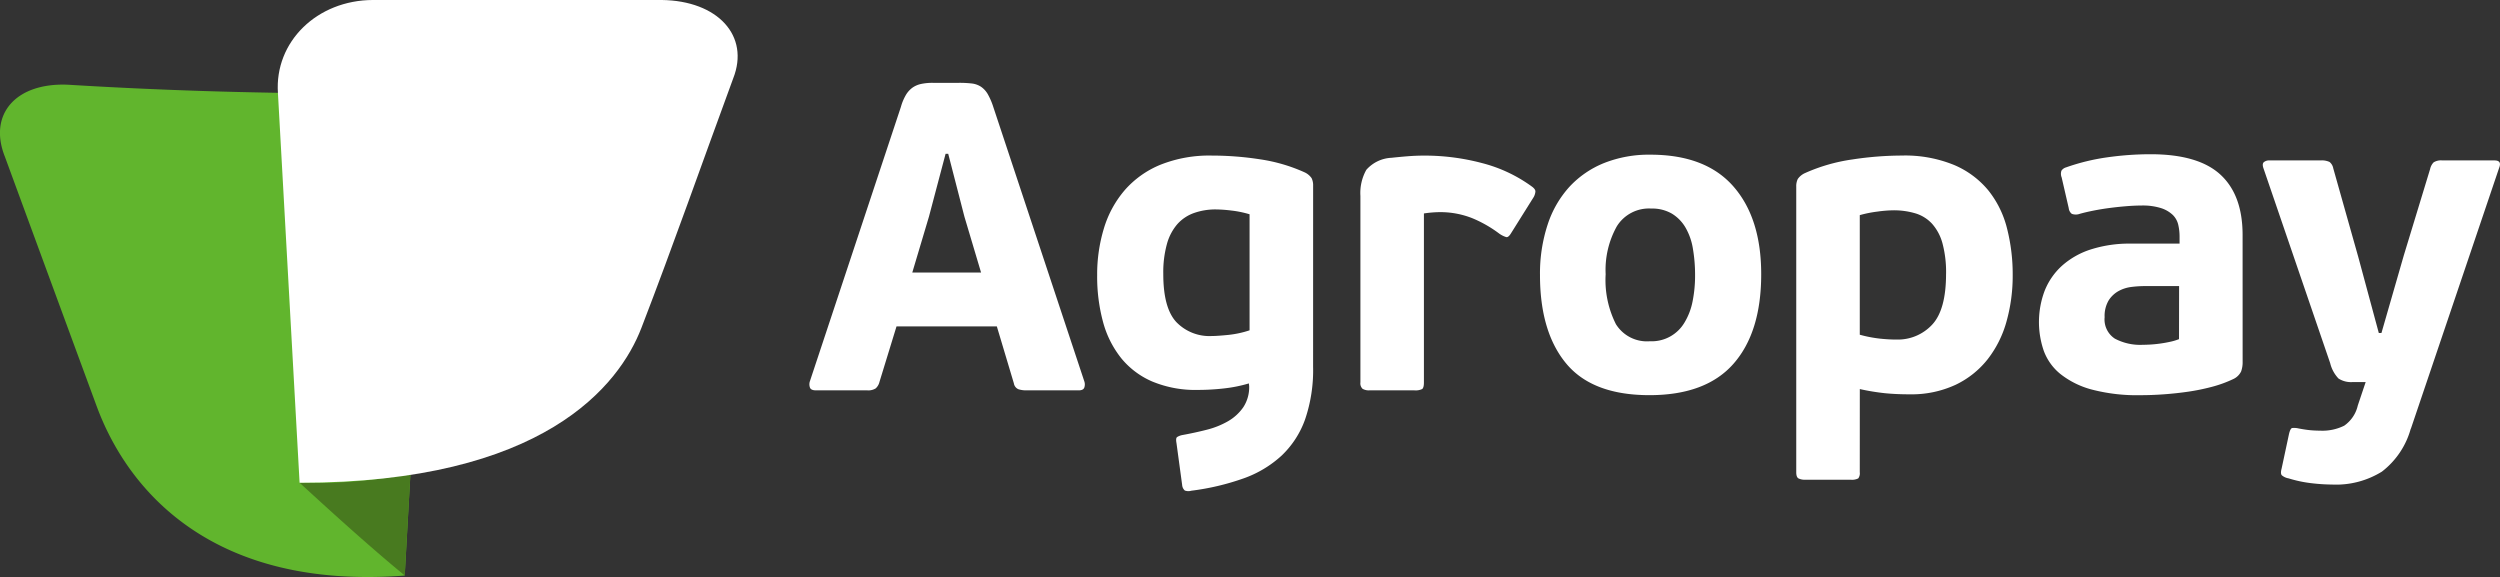
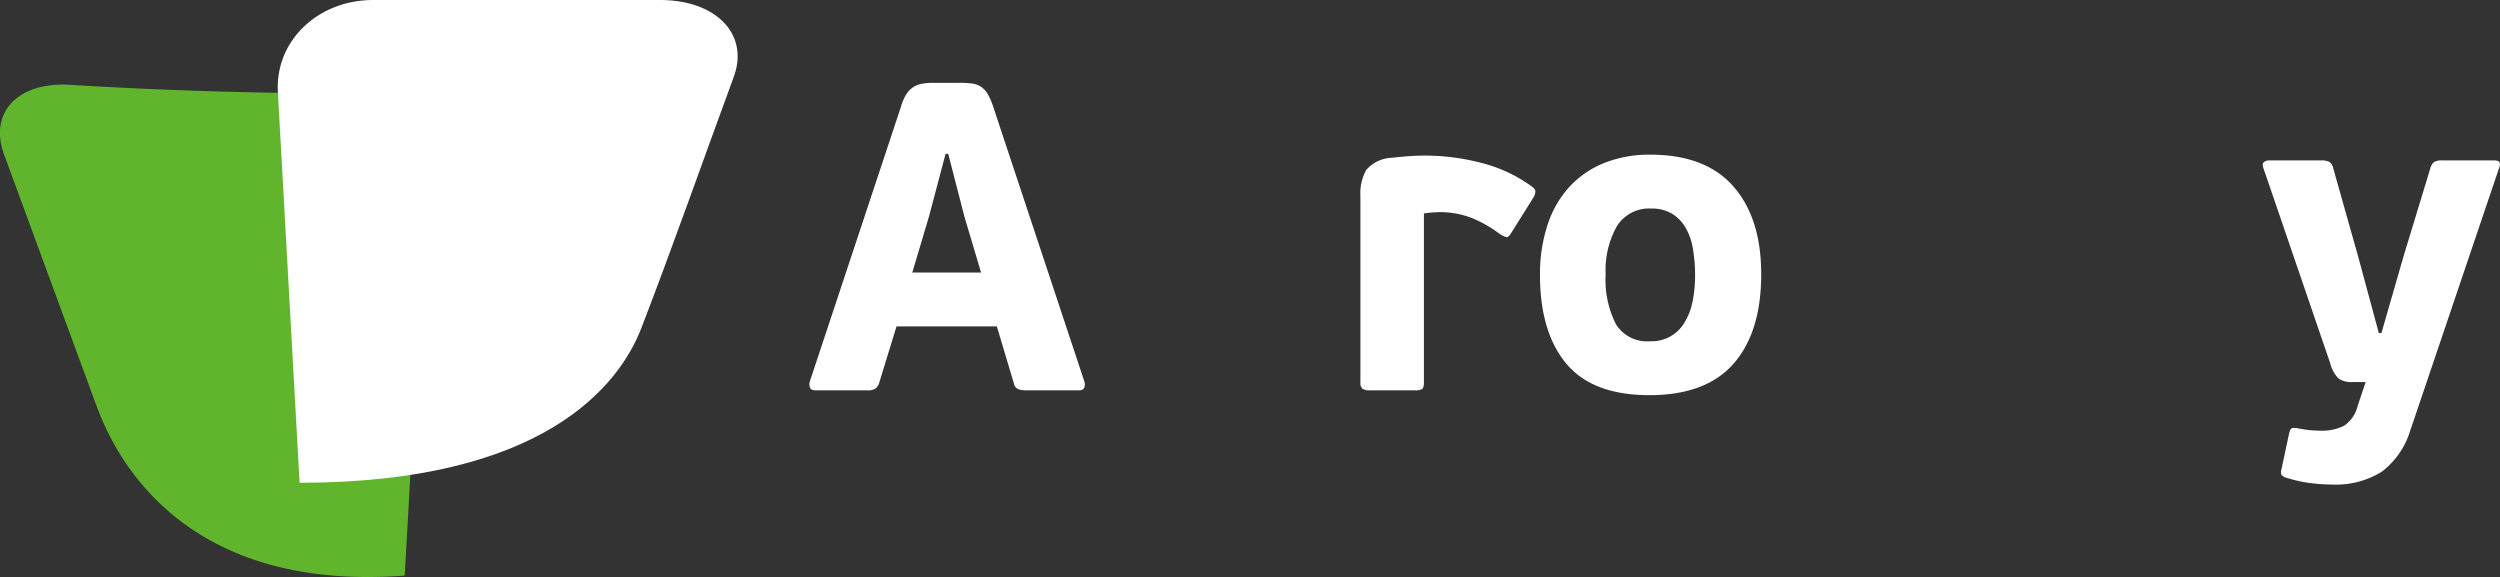
<svg xmlns="http://www.w3.org/2000/svg" width="268" height="61.856" viewBox="0 0 268 61.856">
  <rect x="0" y="0" width="268" height="61.856" fill="#333333" stroke="none" />
  <g id="logo" transform="translate(-216.415 -405.717)">
    <path id="Path_300" data-name="Path 300" d="M315.962,439.957H305.208l-1.831,5.964a1.363,1.363,0,0,1-.4.681,1.488,1.488,0,0,1-.916.211h-5.494q-.518,0-.633-.282a1.03,1.03,0,0,1-.024-.657l9.767-29.443a5.323,5.323,0,0,1,.541-1.292,2.613,2.613,0,0,1,.7-.774,2.526,2.526,0,0,1,.939-.4,5.94,5.94,0,0,1,1.244-.117h2.818a11.224,11.224,0,0,1,1.362.07,2.254,2.254,0,0,1,.986.352,2.422,2.422,0,0,1,.728.8,7.243,7.243,0,0,1,.586,1.362l9.767,29.443a1.02,1.02,0,0,1,0,.61q-.093.329-.61.329h-5.588a2.764,2.764,0,0,1-.868-.117.826.826,0,0,1-.494-.634Zm-9.063-5.776h7.372l-1.784-5.986-1.737-6.74h-.282l-1.784,6.74Z" transform="translate(7.314 0.749)" fill="#fff" />
-     <path id="Path_301" data-name="Path 301" d="M347.265,443.625a16.324,16.324,0,0,1-.863,5.659,9.943,9.943,0,0,1-2.519,3.874,11.859,11.859,0,0,1-4.091,2.443,26.585,26.585,0,0,1-5.582,1.315,1.1,1.1,0,0,1-.7-.024.884.884,0,0,1-.282-.588l-.61-4.508c-.063-.344-.039-.556.071-.633a1.626,1.626,0,0,1,.539-.211q1.314-.236,2.607-.565a8.946,8.946,0,0,0,2.3-.915,5.072,5.072,0,0,0,1.644-1.5,3.909,3.909,0,0,0,.633-2.278l-.033-.281a14.889,14.889,0,0,1-2.648.535,25.13,25.13,0,0,1-2.835.163,12.029,12.029,0,0,1-4.85-.892,8.739,8.739,0,0,1-3.352-2.512,10.638,10.638,0,0,1-1.945-3.875,18.582,18.582,0,0,1-.632-5.023,16.933,16.933,0,0,1,.726-5.026,11.271,11.271,0,0,1,2.227-4.085,10.224,10.224,0,0,1,3.819-2.722,14.128,14.128,0,0,1,5.553-.987,33.777,33.777,0,0,1,5.133.4,17.929,17.929,0,0,1,4.756,1.386,1.87,1.87,0,0,1,.773.633,1.75,1.75,0,0,1,.164.822Zm-16.06-9.937q0,3.63,1.386,5.136a4.933,4.933,0,0,0,3.827,1.508q.564,0,1.737-.117a10.626,10.626,0,0,0,2.3-.495V427.281a11.16,11.16,0,0,0-1.948-.4,14.938,14.938,0,0,0-1.668-.119,6.9,6.9,0,0,0-2.324.377,4.347,4.347,0,0,0-1.784,1.178,5.432,5.432,0,0,0-1.127,2.122A11.348,11.348,0,0,0,331.206,433.689Z" transform="translate(9.914 1.406)" fill="#fff" />
    <path id="Path_302" data-name="Path 302" d="M356.579,446.015a1.619,1.619,0,0,1-.845.141h-4.79a1.337,1.337,0,0,1-.751-.164.79.79,0,0,1-.235-.681v-20a5.091,5.091,0,0,1,.633-2.793,3.817,3.817,0,0,1,2.7-1.292c.564-.061,1.142-.117,1.737-.164s1.2-.071,1.831-.071a23.954,23.954,0,0,1,6.128.8,15.674,15.674,0,0,1,5.377,2.536q.375.282.352.539a1.512,1.512,0,0,1-.164.541l-2.442,3.9q-.282.469-.517.422a2.65,2.65,0,0,1-.751-.375,13.312,13.312,0,0,0-2.817-1.622,9.283,9.283,0,0,0-3.381-.68,12.031,12.031,0,0,0-1.878.141V445.31C356.767,445.687,356.7,445.921,356.579,446.015Z" transform="translate(12.293 1.406)" fill="#fff" />
    <path id="Path_303" data-name="Path 303" d="M391.3,433.721q0,6.2-2.958,9.578t-9.016,3.381q-6.105,0-8.921-3.381t-2.819-9.484a16.783,16.783,0,0,1,.822-5.424,11.132,11.132,0,0,1,2.348-4.062,10.31,10.31,0,0,1,3.71-2.536,13.014,13.014,0,0,1,4.954-.892q5.917,0,8.9,3.405T391.3,433.721Zm-7.09.141a16.636,16.636,0,0,0-.236-2.911,6.585,6.585,0,0,0-.8-2.255,4.243,4.243,0,0,0-1.456-1.479,4.2,4.2,0,0,0-2.207-.541,4.051,4.051,0,0,0-3.686,1.9,9.578,9.578,0,0,0-1.2,5.142,10.5,10.5,0,0,0,1.1,5.352,3.915,3.915,0,0,0,3.639,1.831,4.083,4.083,0,0,0,3.734-2.042,6.907,6.907,0,0,0,.845-2.23A13.952,13.952,0,0,0,384.211,433.862Z" transform="translate(13.916 1.398)" fill="#fff" />
-     <path id="Path_304" data-name="Path 304" d="M399.551,454.937a.9.9,0,0,1-.164.657,1.453,1.453,0,0,1-.816.142h-4.85a1.5,1.5,0,0,1-.746-.142c-.156-.094-.234-.312-.234-.657V424.32a1.746,1.746,0,0,1,.164-.821,1.874,1.874,0,0,1,.775-.634,18.85,18.85,0,0,1,5.047-1.456,35.688,35.688,0,0,1,5.33-.423A13.84,13.84,0,0,1,409.67,422a9.613,9.613,0,0,1,3.663,2.722,10.646,10.646,0,0,1,2,4.062,19.946,19.946,0,0,1,.611,5.026,18.1,18.1,0,0,1-.66,4.954,11.6,11.6,0,0,1-2.026,4.061,9.659,9.659,0,0,1-3.461,2.748,11.242,11.242,0,0,1-4.921,1.009q-1.414,0-2.614-.118a23.632,23.632,0,0,1-2.707-.446Zm9.251-21.272a11.929,11.929,0,0,0-.378-3.24,5.206,5.206,0,0,0-1.11-2.113,3.987,3.987,0,0,0-1.793-1.127,8.073,8.073,0,0,0-2.383-.329,13.677,13.677,0,0,0-1.723.141,12.644,12.644,0,0,0-1.864.376v12.82a13.6,13.6,0,0,0,2.194.423q.968.1,1.723.094a5.017,5.017,0,0,0,3.846-1.6Q408.8,437.516,408.8,433.665Z" transform="translate(16.232 1.406)" fill="#fff" />
-     <path id="Path_305" data-name="Path 305" d="M438.4,443.115a2.876,2.876,0,0,1-.165,1.034,1.746,1.746,0,0,1-.82.8,13.008,13.008,0,0,1-2.32.845,22.6,22.6,0,0,1-2.53.517q-1.288.187-2.6.282t-2.484.094a19.151,19.151,0,0,1-5.272-.61,9.22,9.22,0,0,1-3.349-1.666,5.754,5.754,0,0,1-1.781-2.489,9.5,9.5,0,0,1,.1-6.433,7.21,7.21,0,0,1,1.83-2.654,8.533,8.533,0,0,1,3.076-1.76,13.574,13.574,0,0,1,4.39-.635h5.165v-.751a5.627,5.627,0,0,0-.141-1.268,2.158,2.158,0,0,0-.586-1.056,3.276,3.276,0,0,0-1.244-.727,6.5,6.5,0,0,0-2.113-.283q-.706,0-1.6.071t-1.786.188q-.893.116-1.736.282t-1.5.352a1.243,1.243,0,0,1-.845,0,.873.873,0,0,1-.33-.609L419,423.346a1.048,1.048,0,0,1-.023-.727.891.891,0,0,1,.494-.353,22.692,22.692,0,0,1,4.437-1.08,33.112,33.112,0,0,1,4.625-.329q5.106,0,7.483,2.183t2.38,6.458Zm-6.81-8.124h-3.71a11.457,11.457,0,0,0-1.409.094,3.809,3.809,0,0,0-1.385.447,2.959,2.959,0,0,0-1.057,1.009,3.285,3.285,0,0,0-.423,1.786,2.453,2.453,0,0,0,1.1,2.3,5.8,5.8,0,0,0,2.981.659c.188,0,.439-.008.751-.024s.65-.047,1.01-.094.727-.109,1.1-.189a5.967,5.967,0,0,0,1.032-.3Z" transform="translate(18.425 1.394)" fill="#fff" />
    <path id="Path_306" data-name="Path 306" d="M454.407,450.2a8.721,8.721,0,0,1-3.1,4.626,9.315,9.315,0,0,1-5.353,1.385,19.716,19.716,0,0,1-2.183-.142,13.489,13.489,0,0,1-2.466-.52,1.511,1.511,0,0,1-.728-.332q-.164-.19-.023-.71l.8-3.74q.141-.567.329-.614a2,2,0,0,1,.7.047q.75.141,1.268.188t1.033.047a5.249,5.249,0,0,0,2.583-.535,3.609,3.609,0,0,0,1.456-2.163l.845-2.514h-1.362a2.494,2.494,0,0,1-1.55-.376,3.634,3.634,0,0,1-.892-1.643l-7.138-20.85c-.126-.344-.117-.579.024-.7a.854.854,0,0,1,.586-.188h5.494a1.968,1.968,0,0,1,.962.164,1.132,1.132,0,0,1,.4.681l2.677,9.486,2.207,8.171h.282l2.395-8.312,2.818-9.251a1.5,1.5,0,0,1,.376-.728,1.472,1.472,0,0,1,.939-.211h5.588q.8,0,.517.751l-9.486,28.034Z" transform="translate(20.448 1.449)" fill="#fff" />
    <g id="Group_491" data-name="Group 491" transform="translate(216.415 405.717)">
      <path id="Path_307" data-name="Path 307" d="M259.8,466.652c-20.514,1.569-29.65-9-33.028-18.169q-4.926-13.37-9.838-26.747c-1.805-4.56,1.213-7.958,6.8-7.7,9.538.584,19.2.893,28.878.928a9.28,9.28,0,0,1,9.525,9.926Q260.973,445.771,259.8,466.652Z" transform="translate(-216.415 -404.952)" fill="#61b52d" />
-       <path id="Path_308" data-name="Path 308" d="M257.1,463.137c-3.366-2.764-7.167-6.169-11.273-9.948a52.422,52.422,0,0,0,11.885-.978Q257.4,457.674,257.1,463.137Z" transform="translate(-213.707 -401.437)" fill="#487a1f" />
      <path id="Path_309" data-name="Path 309" d="M246.021,457.469c26.206,0,34.281-10.475,36.641-16.595,3.418-8.865,6.56-17.834,9.841-26.752,1.8-4.557-1.634-8.329-7.667-8.406H253.9c-6.013.009-10.582,4.488-10.2,9.986Z" transform="translate(-213.905 -405.717)" fill="#fff" />
    </g>
  </g>
</svg>